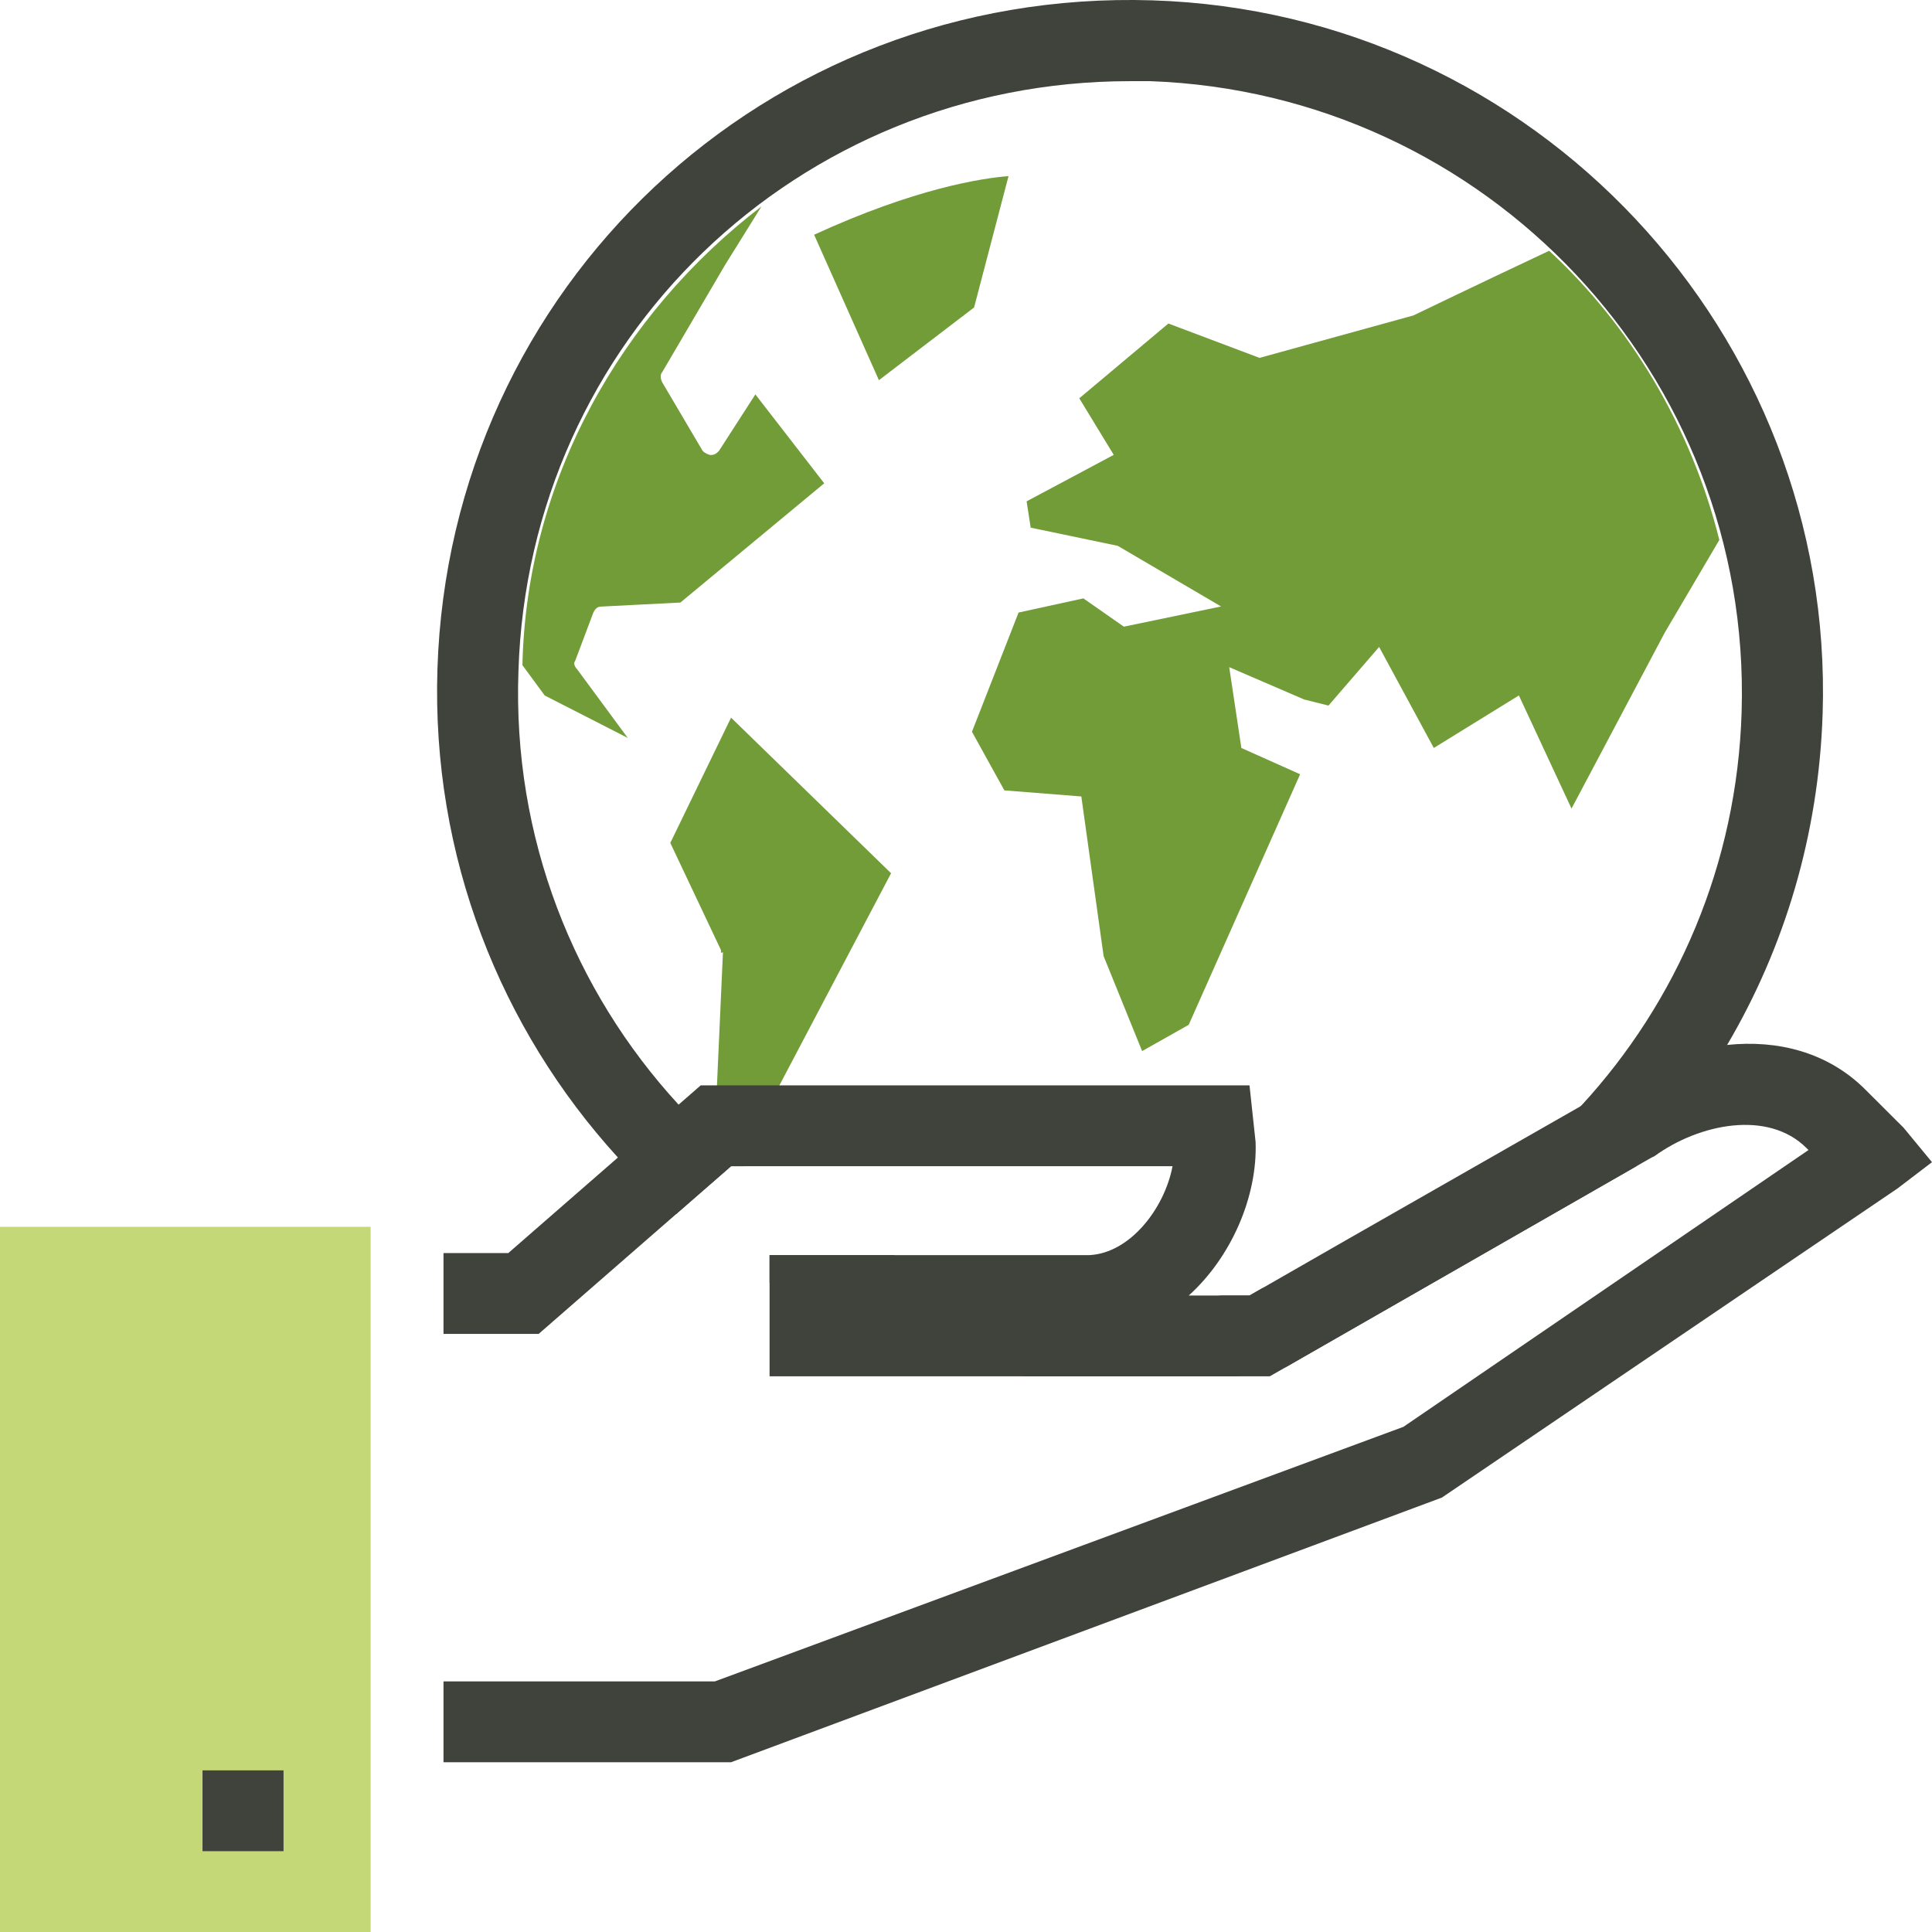
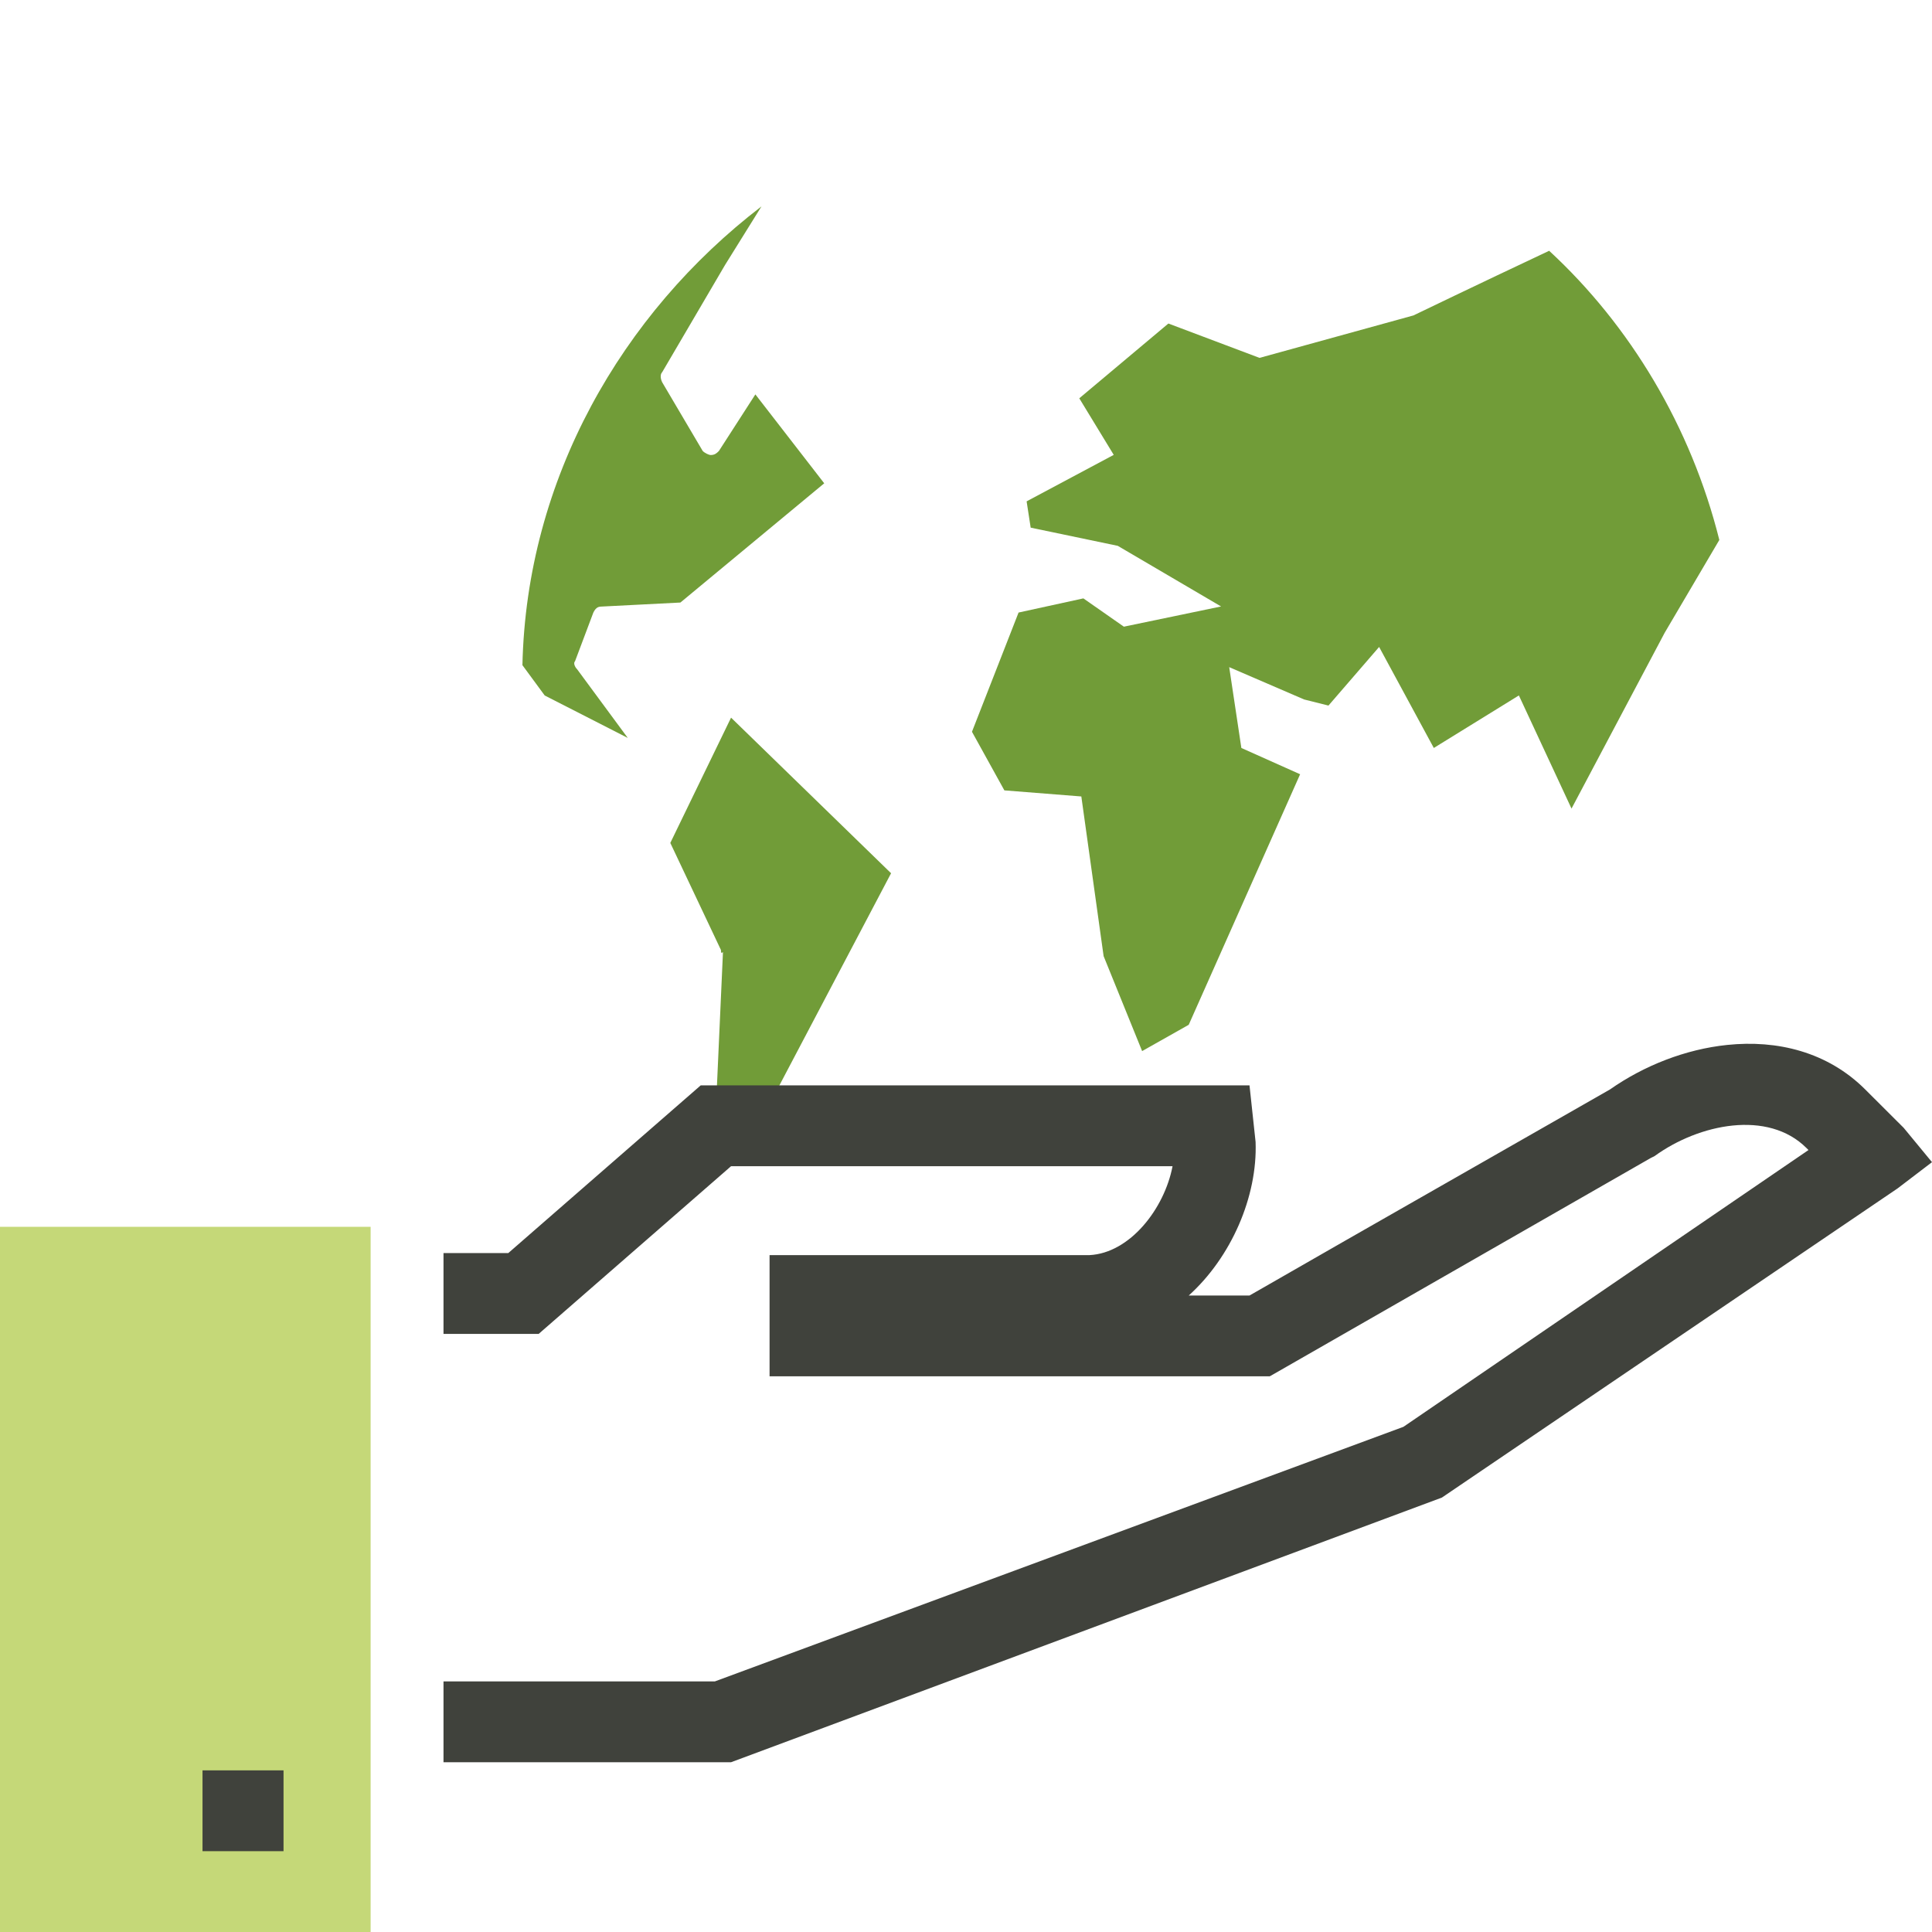
<svg xmlns="http://www.w3.org/2000/svg" width="101" height="101" viewBox="0 0 101 101" fill="none">
  <g clip-path="url(#clip0_81_400)">
-     <path d="M60.239 0.018C40.019 -0.616 23.503 15.017 22.868 34.981C22.555 44.78 26.173 53.789 32.303 60.512C33.255 61.558 34.268 62.547 35.339 63.475L38.218 60.966H38.903C37.682 59.979 36.536 58.903 35.475 57.748C30.008 51.803 26.79 43.793 27.103 35.086C27.631 17.763 41.713 4.243 59.075 4.243H60.134C77.709 4.877 91.579 19.56 91.048 37.199C90.811 45.183 87.664 52.387 82.644 57.823C78.282 62.545 72.508 65.933 65.994 67.341L65.321 67.726H63.854C61.957 68.002 60.005 68.113 58.017 68.042C54.005 67.921 50.192 67.069 46.7 65.614H40.231V67.059C44.218 69.497 48.718 71.195 53.546 71.951H64.668C65.532 71.819 66.385 71.657 67.226 71.466L85.545 60.968C87.348 59.043 88.941 56.919 90.29 54.626C93.286 49.542 95.079 43.643 95.283 37.305C95.918 17.445 80.249 0.651 60.239 0.018Z" fill="#40423C" />
    <path d="M89.885 28.222L87.025 33.08L82.155 42.271L79.403 36.356L74.956 39.102L72.097 33.821L69.449 36.885L68.178 36.567L64.26 34.877L64.895 39.102L67.967 40.476L62.143 53.574L59.707 54.948L57.694 49.983L56.529 41.637L52.506 41.319L50.812 38.255L53.248 32.022L56.636 31.282L58.753 32.761L63.835 31.704L58.434 28.535L53.881 27.584L53.669 26.21L58.223 23.779L56.422 20.822L61.08 16.913L65.845 18.709L73.891 16.49C73.891 16.49 77.174 14.905 80.986 13.11C85.221 17.019 88.397 22.3 89.879 28.216L89.885 28.222Z" fill="#719C38" />
    <path d="M39.807 10.792L37.901 13.856L34.618 19.456C34.514 19.562 34.514 19.773 34.618 19.985L36.736 23.576C36.841 23.683 37.054 23.787 37.159 23.787C37.371 23.787 37.478 23.681 37.583 23.576L39.489 20.618L43.088 25.266L35.57 31.499L31.441 31.71C31.229 31.71 31.122 31.817 31.017 32.028L30.063 34.563C29.956 34.668 30.063 34.881 30.17 34.986L32.818 38.577L28.476 36.358L27.311 34.773C27.522 25.055 32.499 16.393 39.803 10.794L39.807 10.792Z" fill="#719C38" />
    <path d="M37.69 49.665L35.042 44.066L38.218 37.517L46.583 45.651L38.853 60.334L37.476 56.847L37.795 49.769C37.69 49.874 37.69 49.769 37.69 49.665Z" fill="#719C38" />
-     <path d="M45.948 19.876L42.56 12.271C47.853 9.84 51.348 9.313 52.723 9.207L50.923 16.073L45.946 19.876H45.948Z" fill="#719C38" />
    <path d="M101 60.755L99.201 62.127L75.379 78.289L38.218 92.125H23.185V87.9H37.371L73.367 74.591L94.543 60.121L94.436 60.014C92.425 58.009 88.826 58.747 86.497 60.437L86.285 60.544L85.545 60.968L67.227 71.466L66.379 71.951H40.231V65.614H56.958C59.075 65.507 60.874 63.183 61.298 60.966H38.218L35.339 63.476L28.161 69.732H23.185V65.507H26.572L32.303 60.512L35.475 57.748L36.631 56.741H65.321L65.639 59.699C65.744 62.55 64.369 65.718 62.145 67.726H65.321L65.994 67.341L70.298 64.873L82.644 57.823L84.168 56.952C85.945 55.706 88.115 54.852 90.29 54.627C92.91 54.352 95.54 54.99 97.507 56.952L99.201 58.642C99.306 58.747 99.413 58.854 99.518 58.958L101 60.755Z" fill="#40423C" />
    <path d="M0 64.135H19.375V101H0V64.135Z" fill="#C5D878" />
-     <path d="M10.587 92.55H14.822V96.775H10.587V92.55Z" fill="#40423C" />
+     <path d="M10.587 92.55H14.822V96.775H10.587Z" fill="#40423C" />
  </g>
  <defs>
    <clipPath id="clip0_81_400">
      <rect width="101" height="101" fill="white" />
    </clipPath>
  </defs>
</svg>